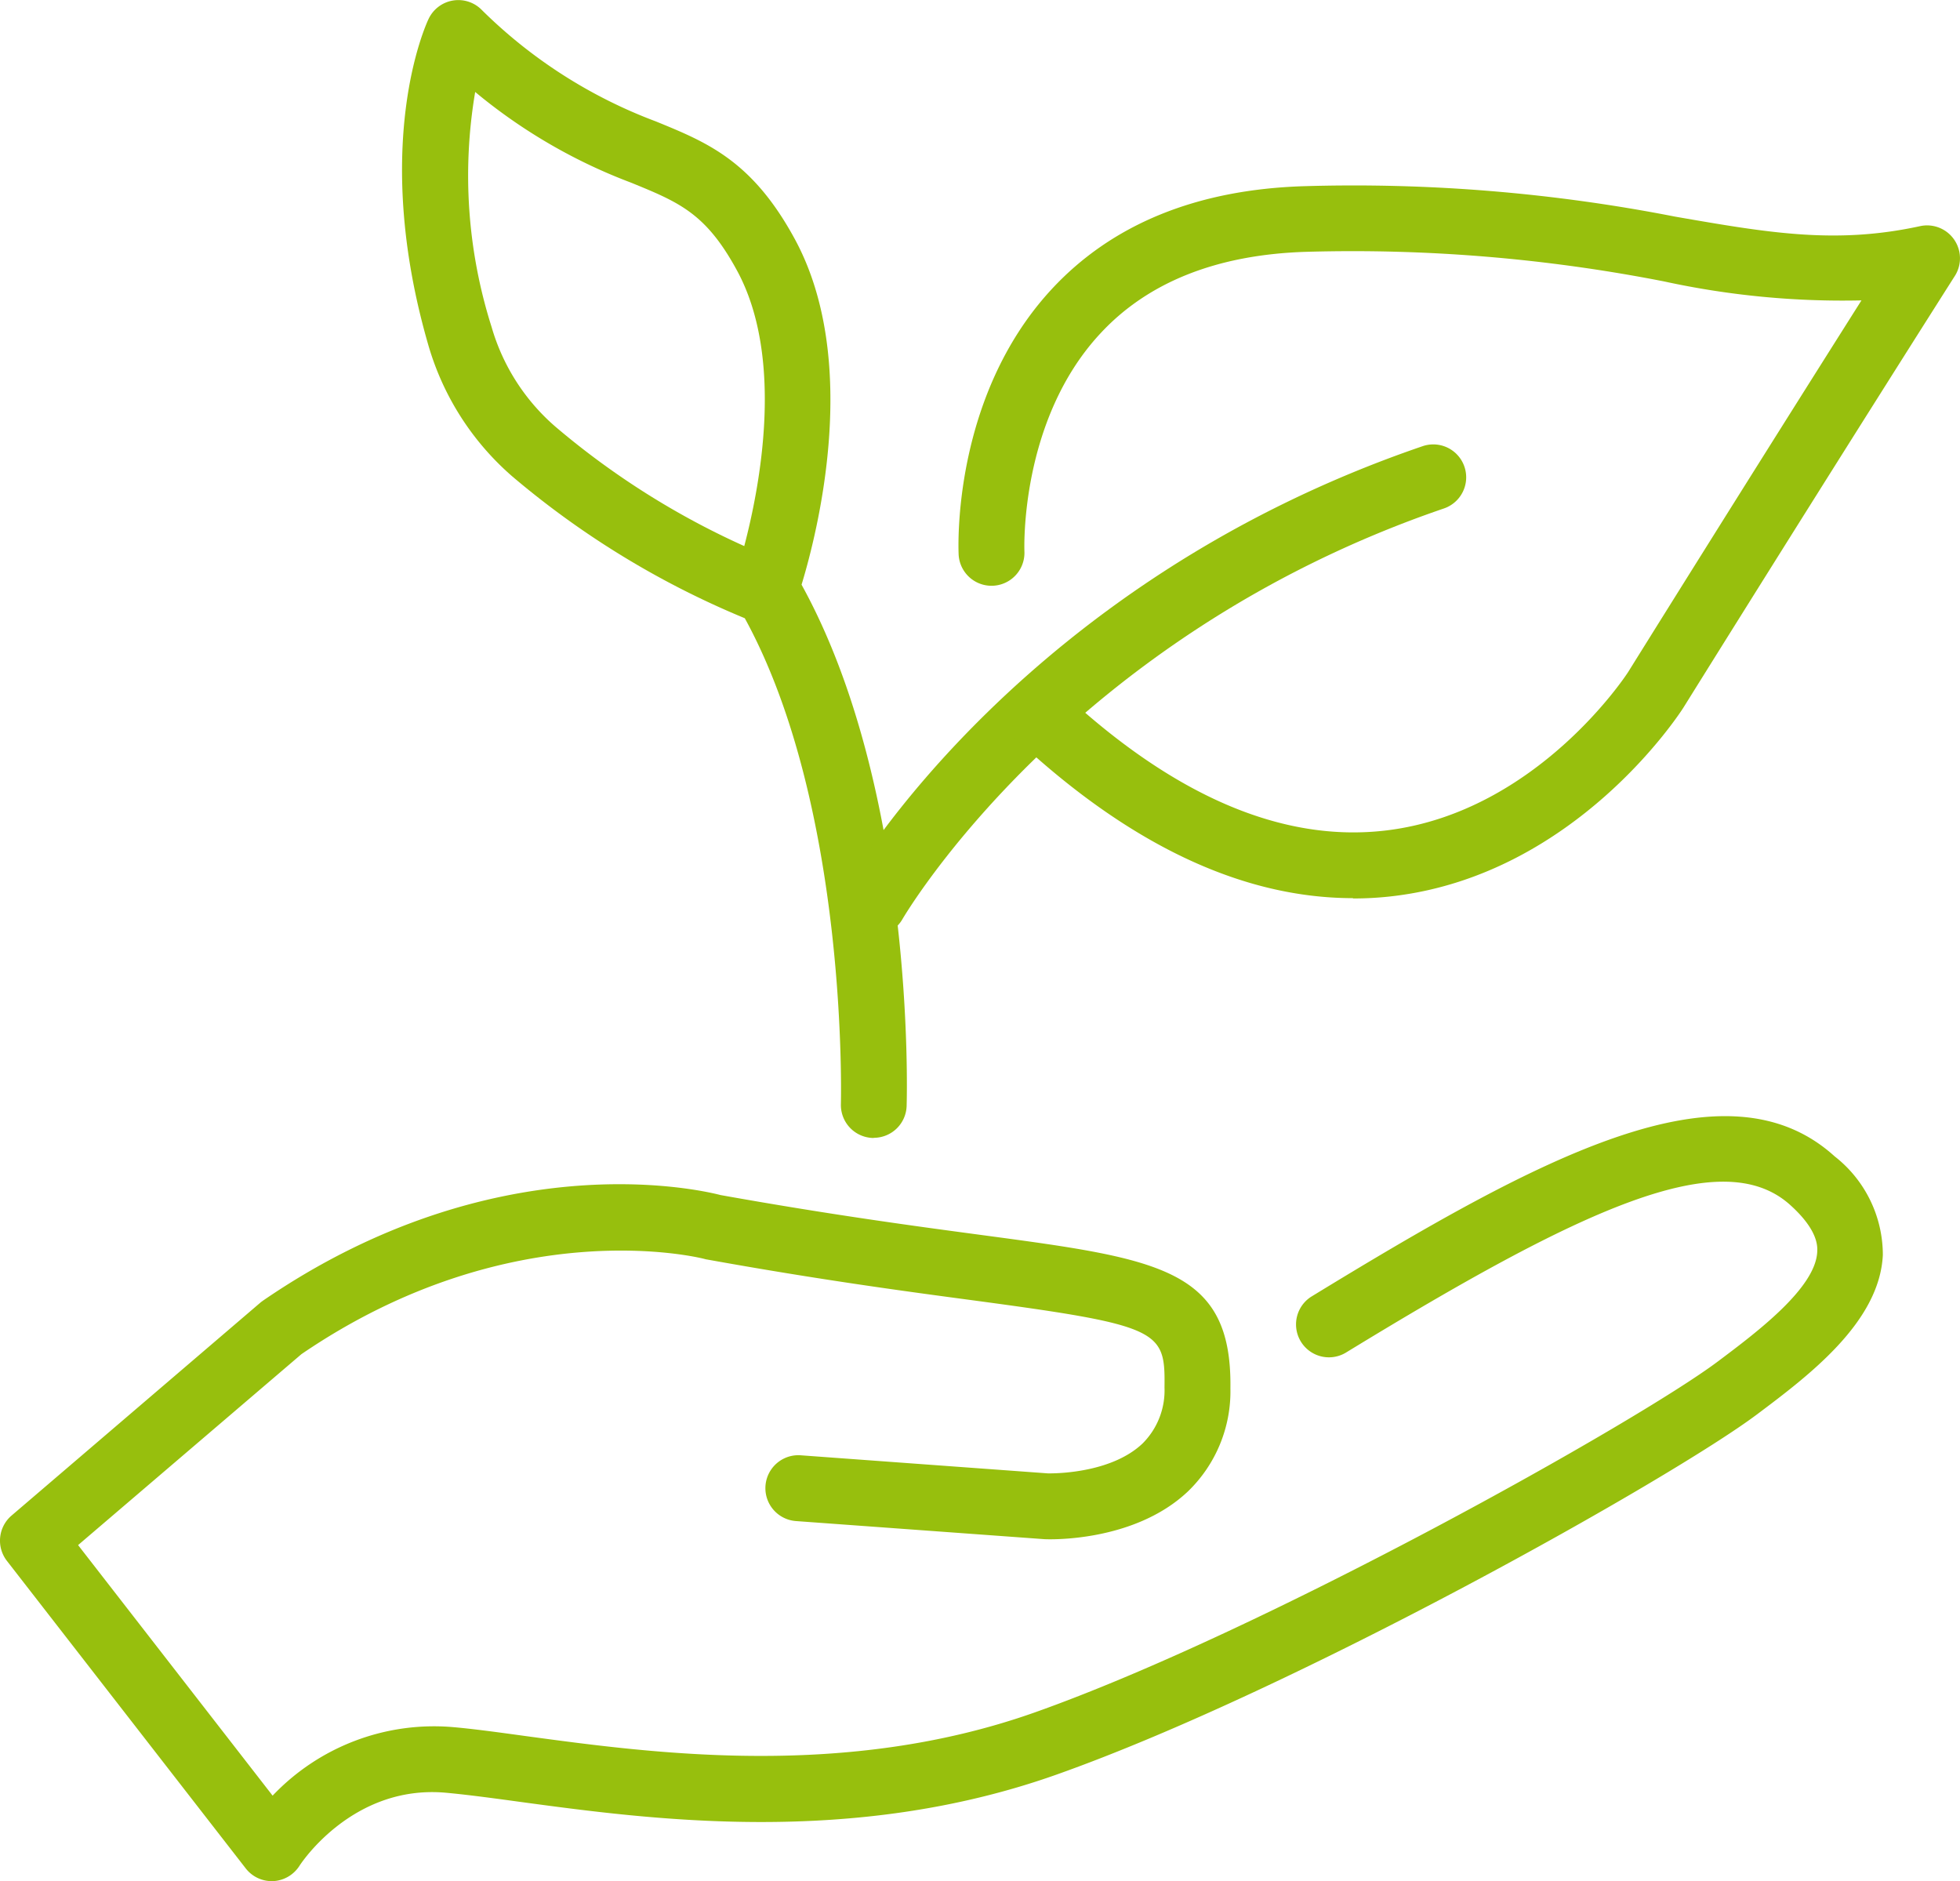
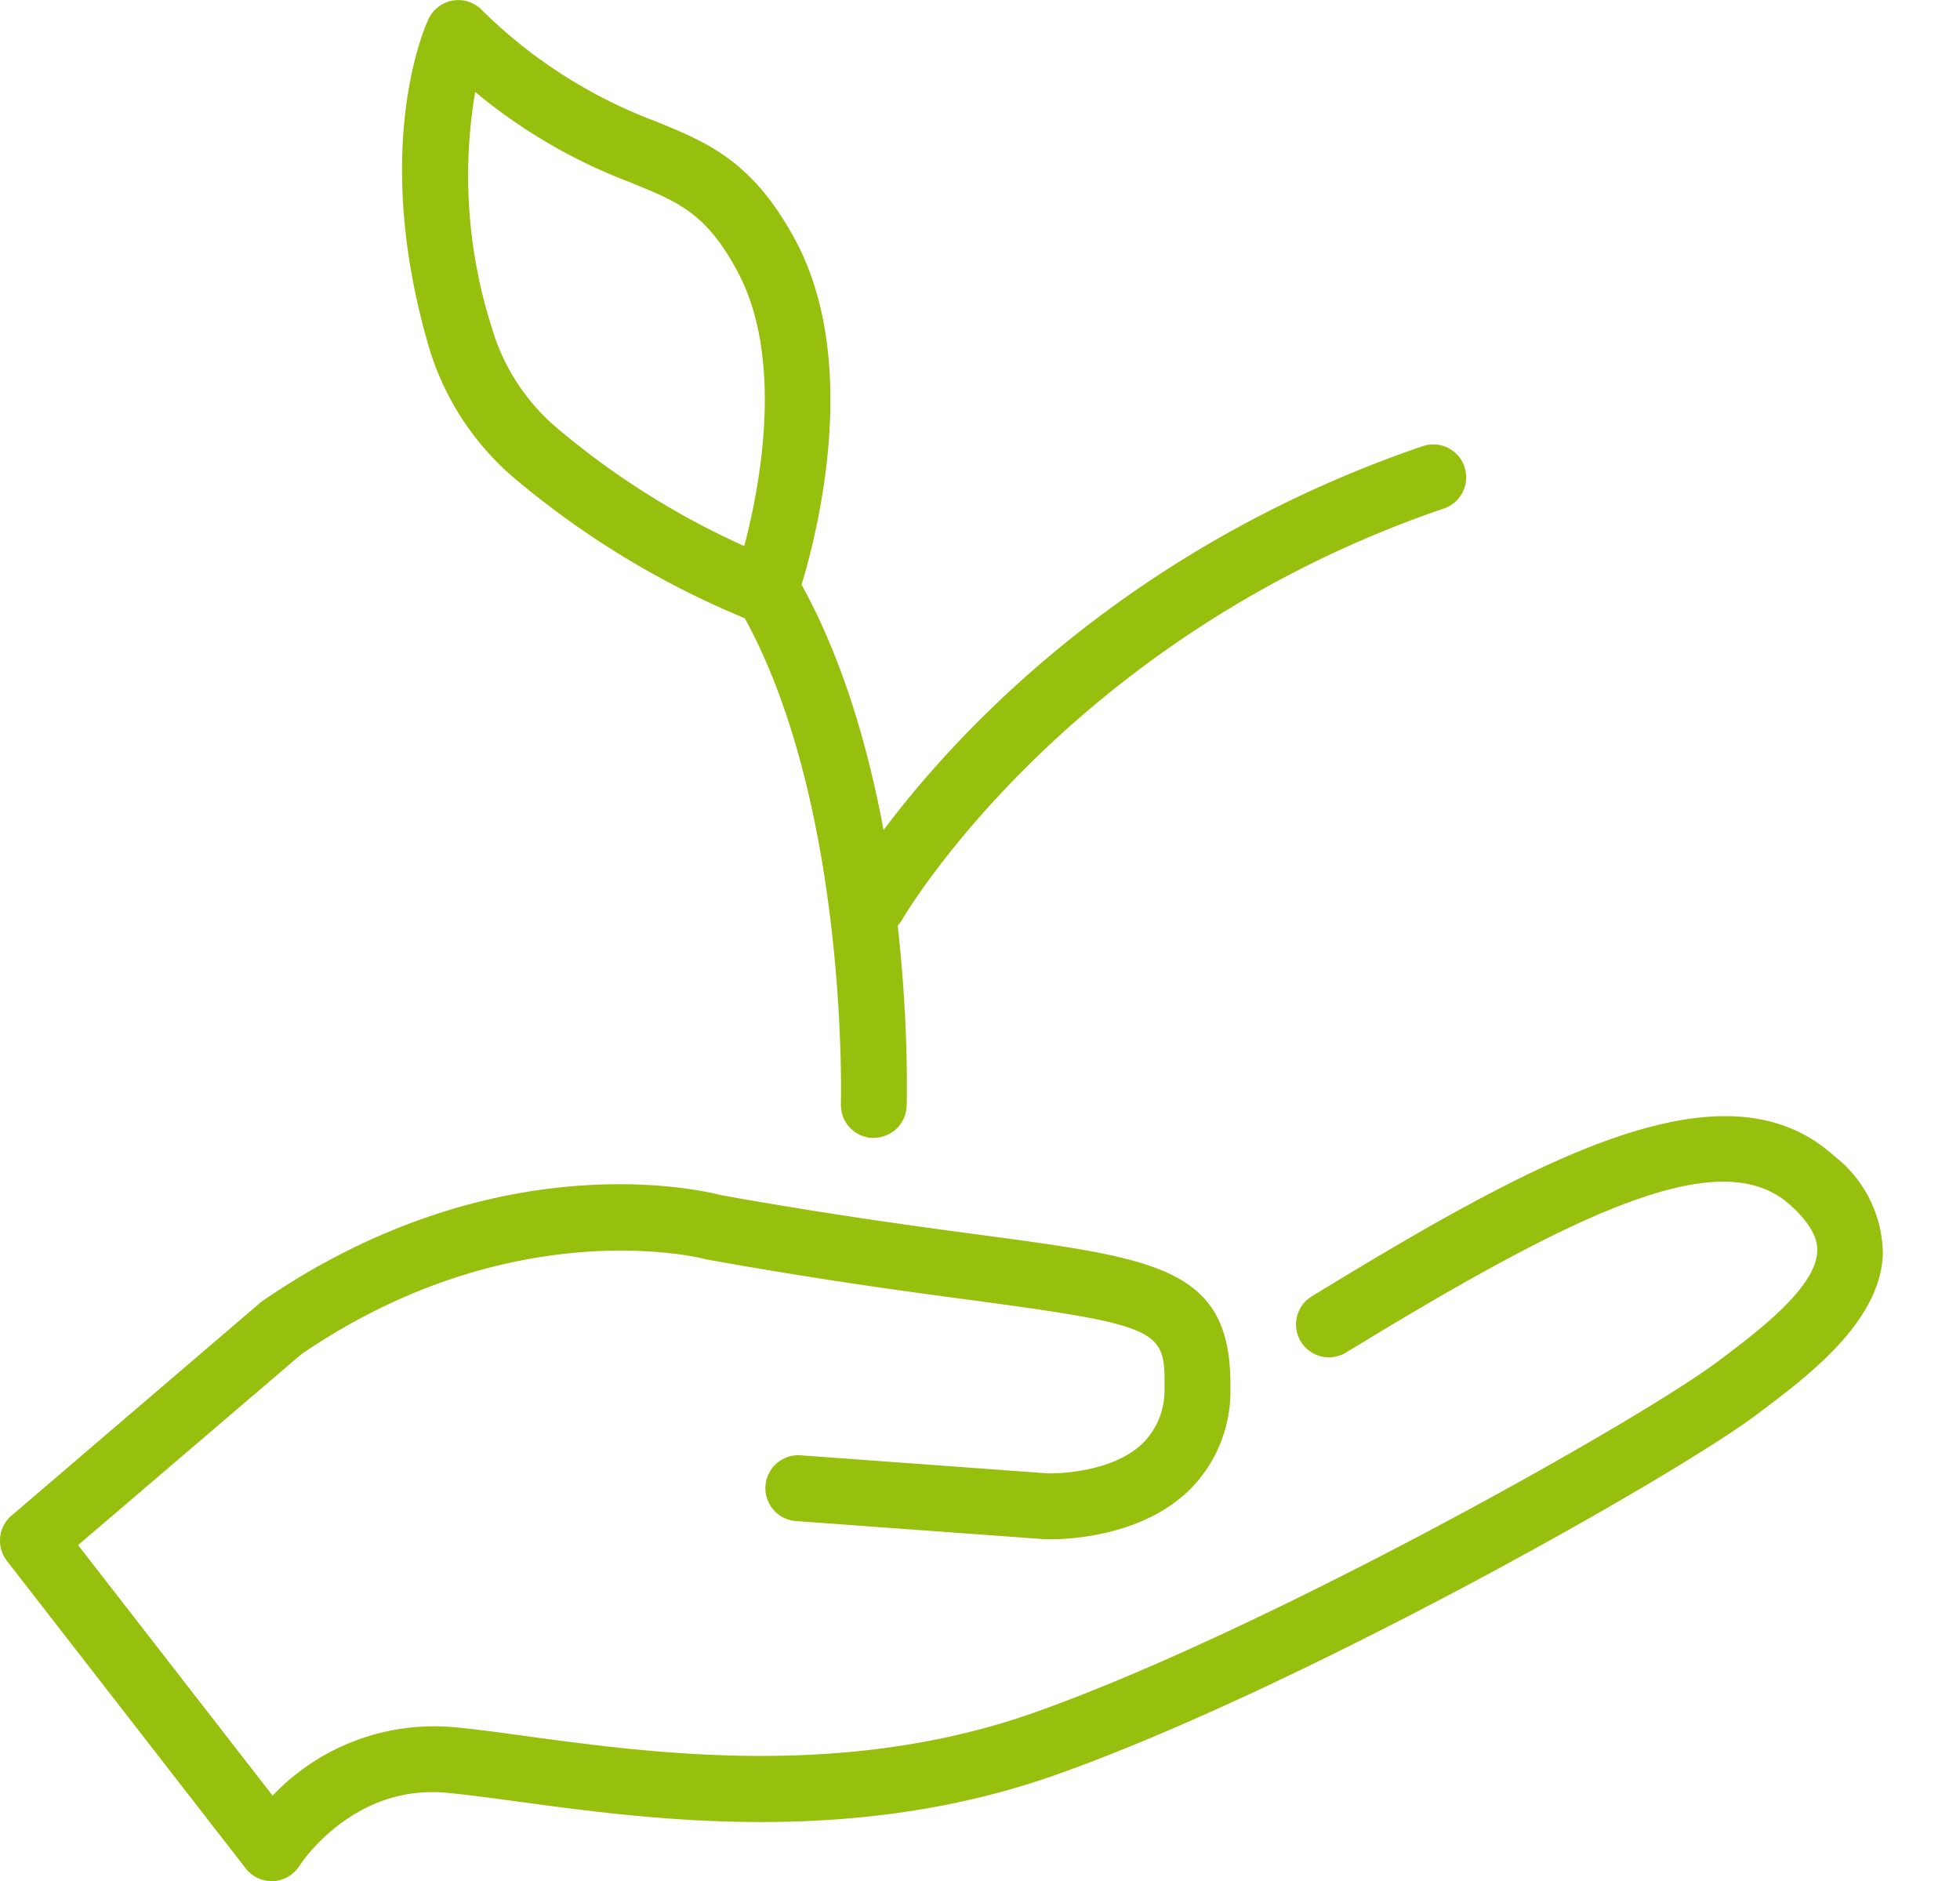
<svg xmlns="http://www.w3.org/2000/svg" width="98.34" height="94.374" viewBox="0 0 98.34 94.374">
  <g transform="translate(0)">
    <path d="M36.718,158.435a1.651,1.651,0,0,1-1.305-.637L23.428,142.367a1.656,1.656,0,0,1,.231-2.27l12.473-10.673c.045-.039.09-.071.141-.109,11.567-7.934,21.854-5.587,22.96-5.3,5.529.99,9.786,1.562,13.206,2.019,8.815,1.183,12.46,1.672,12.377,7.677a6.978,6.978,0,0,1-2.141,5.182c-2.72,2.565-7.027,2.4-7.207,2.385l-12.448-.907a1.653,1.653,0,1,1,.238-3.3l12.4.907h.09c.527,0,3.157-.071,4.661-1.5a3.759,3.759,0,0,0,1.1-2.81c.039-2.861-.18-3.105-9.516-4.359-3.472-.463-7.786-1.042-13.418-2.057a1,1,0,0,1-.148-.032c-.09-.026-9.593-2.475-20.221,4.777L27,141.576l9.76,12.57a11.166,11.166,0,0,1,8.956-3.446c1.08.09,2.334.264,3.787.463,6.365.862,15.984,2.173,25.487-1.189,11.6-4.108,30.264-14.6,34.269-17.6,1.955-1.466,4.912-3.684,5-5.51.013-.27.051-1.08-1.344-2.34-3.446-3.131-10.506.186-22.323,7.407a1.651,1.651,0,0,1-1.723-2.816c11.522-7.04,20.767-12.03,26.265-7.04a6.276,6.276,0,0,1,2.417,4.944c-.161,3.376-3.716,6.05-6.314,8-4.243,3.183-23.063,13.791-35.15,18.073-10.255,3.633-20.349,2.257-27.03,1.35-1.408-.193-2.63-.354-3.626-.444-4.636-.405-7.227,3.511-7.33,3.678a1.666,1.666,0,0,1-1.318.759H36.7Z" transform="translate(-23.082 -64.061)" fill="#97bf0d" />
    <path d="M78.125,90.057h-.051a1.653,1.653,0,0,1-1.6-1.7c0-.148.386-14.865-4.822-24.374a43.975,43.975,0,0,1-11.676-7.124,13.793,13.793,0,0,1-4.2-6.571c-2.919-10.075-.109-16.125.013-16.376a1.649,1.649,0,0,1,2.623-.489,24.757,24.757,0,0,0,8.77,5.632c2.6,1.061,4.848,1.98,6.976,5.9C77.5,51.107,75.283,59.729,74.5,62.3c5.69,10.306,5.291,25.493,5.272,26.149a1.65,1.65,0,0,1-1.652,1.6Zm-20-52.478a25.085,25.085,0,0,0,.823,11.792,10.436,10.436,0,0,0,3.2,5,39.909,39.909,0,0,0,9.477,5.992c.778-2.958,2.032-9.406-.36-13.817-1.562-2.88-2.9-3.427-5.324-4.417a27.268,27.268,0,0,1-7.805-4.539Z" transform="translate(-34.283 -32.967)" fill="#97bf0d" />
    <path d="M90.365,92.285a1.649,1.649,0,0,1-1.427-2.469c.354-.617,8.9-15.231,28.958-22.085a1.651,1.651,0,0,1,1.067,3.125c-18.89,6.455-27.081,20.459-27.165,20.6a1.643,1.643,0,0,1-1.434.829Z" transform="translate(-46.517 -45.347)" fill="#97bf0d" />
-     <path d="M117.675,83.19c-5.6,0-11.329-2.726-17.051-8.12a1.651,1.651,0,0,1,2.263-2.4c5.7,5.375,11.245,7.767,16.5,7.117,7.542-.932,12.036-7.857,12.081-7.928,5.131-8.23,9.393-14.987,11.715-18.658a42.144,42.144,0,0,1-9.908-.952,81.182,81.182,0,0,0-17.932-1.485c-4.475.135-7.96,1.511-10.358,4.108-4.051,4.366-3.8,10.847-3.8,10.911a1.651,1.651,0,0,1-3.3.167c-.013-.321-.334-7.889,4.649-13.29,3.028-3.279,7.3-5.028,12.711-5.189A83.857,83.857,0,0,1,133.839,49c4.668.81,8.043,1.4,12.287.476a1.651,1.651,0,0,1,1.742,2.5c-.058.09-5.832,9.168-13.618,21.655-.225.354-5.407,8.32-14.466,9.445a16.708,16.708,0,0,1-2.122.129Z" transform="translate(-49.787 -38.131)" fill="#97bf0d" />
  </g>
</svg>